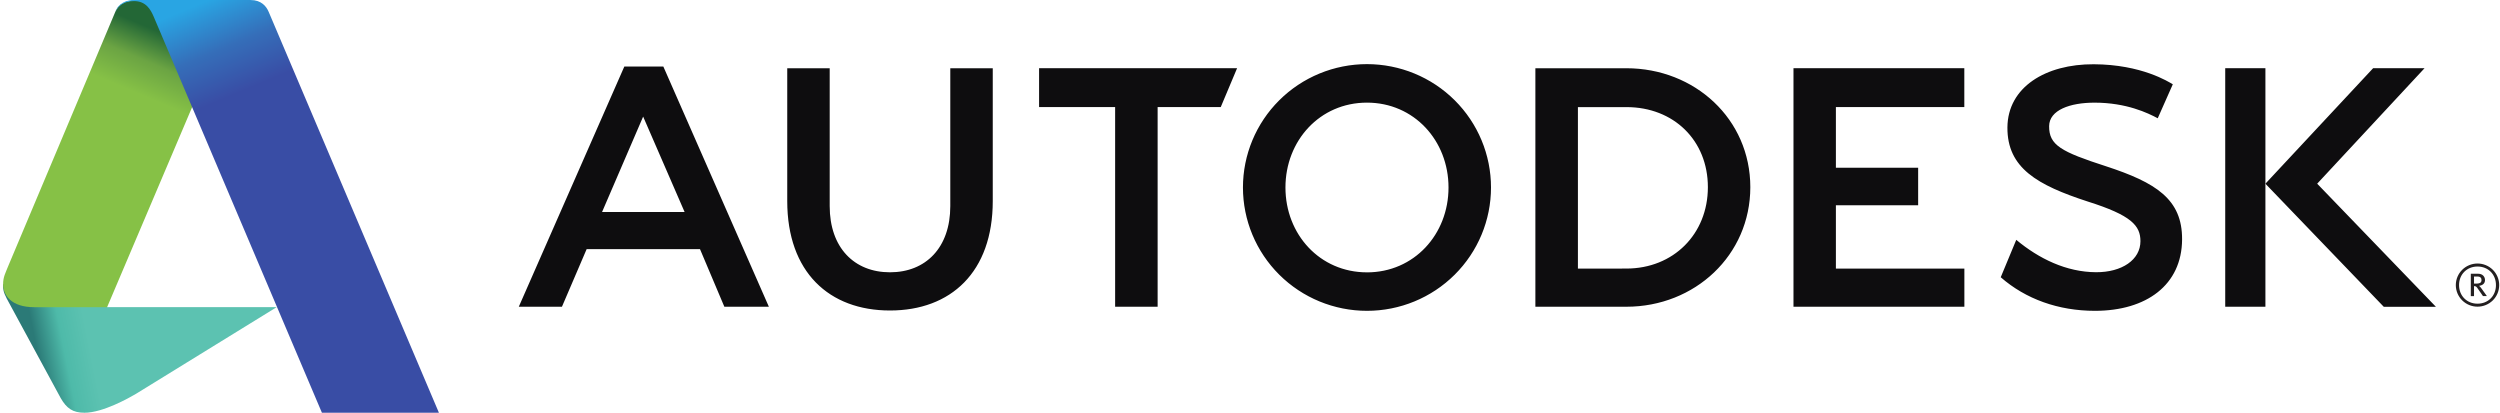
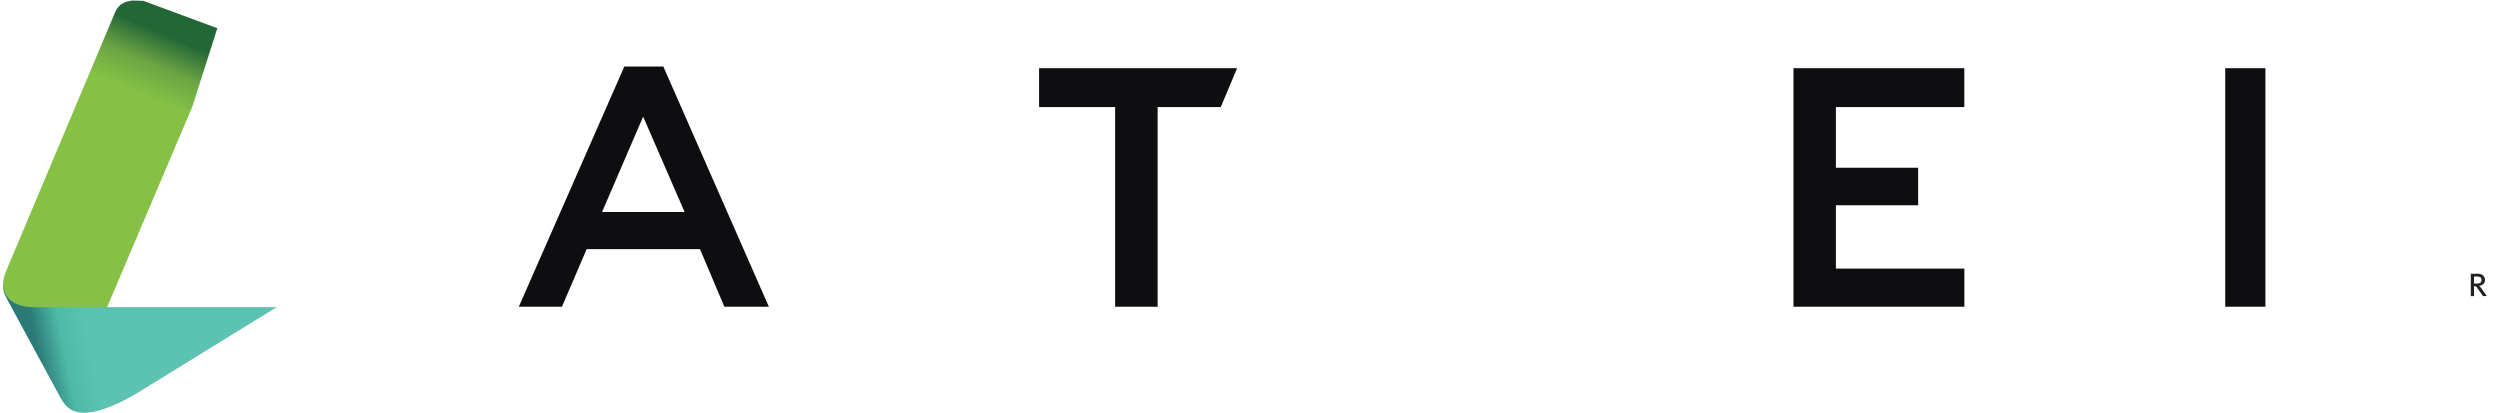
<svg xmlns="http://www.w3.org/2000/svg" width="212" height="35" viewBox="0 0 212 35" fill="none">
-   <path d="M211.657 24.176C211.657 25.091 210.992 25.752 210.092 25.752C209.196 25.752 208.528 25.091 208.528 24.176C208.528 23.263 209.196 22.601 210.094 22.601C210.994 22.601 211.657 23.263 211.657 24.176ZM211.932 24.176C211.932 23.936 211.885 23.698 211.792 23.476C211.7 23.254 211.565 23.052 211.394 22.882C211.223 22.712 211.021 22.577 210.797 22.485C210.574 22.393 210.335 22.346 210.093 22.346C209.852 22.346 209.613 22.393 209.389 22.485C209.166 22.576 208.963 22.711 208.792 22.881C208.621 23.051 208.486 23.252 208.393 23.474C208.301 23.696 208.253 23.934 208.253 24.174C208.253 24.66 208.446 25.125 208.791 25.468C209.136 25.812 209.604 26.005 210.092 26.005C210.58 26.005 211.048 25.813 211.393 25.47C211.738 25.127 211.932 24.661 211.932 24.176Z" fill="#231F20" />
  <path d="M210.433 23.75C210.433 24.018 210.208 24.049 209.99 24.049H209.797V23.449H210.082C210.339 23.449 210.433 23.573 210.433 23.75ZM210.89 25.11L210.445 24.489C210.386 24.394 210.311 24.309 210.224 24.238C210.544 24.197 210.728 24.024 210.728 23.75C210.728 23.469 210.53 23.213 210.146 23.213H209.524V25.11H209.797V24.262C209.947 24.262 210.004 24.308 210.096 24.446L210.557 25.109H210.89V25.11Z" fill="#231F20" />
  <path d="M54.539 9.888L51.054 17.98H58.055L54.539 9.888V9.888ZM65.199 26.009H61.424L59.361 21.129H49.746L47.654 26.009H43.995L52.943 5.642H56.251L65.199 26.009ZM98.167 26.009H94.563V9.079H88.114V5.785H104.905L103.52 9.079H98.167V26.009ZM166.574 9.079H155.684V14.222H162.659V17.404H155.684V22.778H166.579V26.009H152.087V5.785H166.574V9.079V9.079ZM192.107 26.01H188.699V5.786H192.107V26.01Z" fill="#0E0D0F" />
-   <path d="M177.618 8.705C175.54 8.705 173.775 9.33 173.766 10.701C173.755 12.307 174.768 12.864 178.593 14.101C182.82 15.483 185.064 16.888 185.041 20.308C185.019 24.162 182.024 26.358 177.65 26.358C174.554 26.358 171.778 25.361 169.662 23.51L170.979 20.338C172.9 21.938 175.227 23.073 177.742 23.084C179.943 23.095 181.509 22.028 181.509 20.453C181.509 19.133 180.743 18.256 177.033 17.087C172.777 15.7 170.207 14.253 170.229 10.807C170.254 7.379 173.487 5.429 177.551 5.449C181.619 5.467 183.907 6.947 184.254 7.148L182.976 10.03C182.148 9.586 180.327 8.705 177.618 8.705ZM196.498 15.576L205.601 5.785H201.24L192.106 15.578L202.143 26.015H206.564L196.498 15.578V15.576ZM115.918 23.095C111.922 23.095 109.006 19.874 109.006 15.9C109.006 11.926 111.922 8.703 115.918 8.703C119.914 8.703 122.834 11.926 122.834 15.9C122.834 19.874 119.914 23.097 115.918 23.097V23.095ZM115.918 5.438C114.537 5.438 113.169 5.709 111.893 6.235C110.617 6.761 109.458 7.532 108.482 8.503C106.509 10.465 105.402 13.126 105.402 15.9C105.403 18.674 106.511 21.335 108.484 23.296C110.457 25.257 113.132 26.359 115.922 26.358C118.711 26.358 121.386 25.255 123.358 23.293C125.33 21.331 126.438 18.671 126.437 15.896C126.437 13.122 125.328 10.462 123.356 8.5C121.383 6.539 118.708 5.438 115.918 5.438ZM137.915 22.774L133.807 22.778V9.083H137.929C141.925 9.083 144.828 11.899 144.828 15.871C144.828 19.846 141.907 22.774 137.915 22.774ZM137.915 5.787H130.2V26.011H137.915C143.72 26.011 148.427 21.647 148.427 15.871C148.427 10.094 143.72 5.787 137.915 5.787ZM84.186 17.049C84.186 23.079 80.629 26.33 75.47 26.33C70.313 26.33 66.758 23.079 66.758 17.049V5.789H70.358V17.475C70.358 21.013 72.446 23.09 75.47 23.09C78.497 23.09 80.585 21.013 80.585 17.475V5.787H84.186V17.049Z" fill="#0E0D0F" />
  <path d="M7.167 35C6.165 35 5.645 34.624 5.145 33.752L0.582 25.339C0.268 24.736 0.263 24.535 0.263 24.101L7.434 24.415L9.076 26.047H23.461L11.517 33.406C10.935 33.749 8.72 35 7.167 35Z" fill="url(#paint0_linear)" />
  <path d="M9.083 26.048H2.88C1.006 26.048 0.263 25.073 0.263 24.101C0.263 23.486 0.462 23.15 0.737 22.467L9.778 1.003L9.875 0.814L10 0.621L10.26 0.369L10.642 0.166L11.196 0.045L12.147 0.069L18.43 2.392L16.305 9.054L9.083 26.048Z" fill="url(#paint1_linear)" />
-   <path d="M27.298 34.999L13.028 1.402C12.782 0.83 12.388 0.092 11.368 0.092C10.457 0.092 10.023 0.531 9.778 1.003C9.904 0.663 10.288 0.002 11.4 0.002H21.248C22.156 0.002 22.591 0.533 22.79 1.02L37.22 34.999H27.298Z" fill="url(#paint2_linear)" />
  <defs>
    <linearGradient id="paint0_linear" x1="3.131" y1="29.697" x2="7.51" y2="28.82" gradientUnits="userSpaceOnUse">
      <stop stop-color="#2B7A77" />
      <stop offset="0.51" stop-color="#4EBAA9" />
      <stop offset="1" stop-color="#5CC2B1" />
    </linearGradient>
    <linearGradient id="paint1_linear" x1="13.972" y1="2.891" x2="11.819" y2="7.977" gradientUnits="userSpaceOnUse">
      <stop stop-color="#236736" />
      <stop offset="0.493" stop-color="#6BA443" />
      <stop offset="1" stop-color="#86C146" />
    </linearGradient>
    <linearGradient id="paint2_linear" x1="16.167" y1="0.653" x2="19.332" y2="8.233" gradientUnits="userSpaceOnUse">
      <stop stop-color="#29A5E3" />
      <stop offset="0.515" stop-color="#356EB9" />
      <stop offset="1" stop-color="#394DA5" />
    </linearGradient>
  </defs>
</svg>